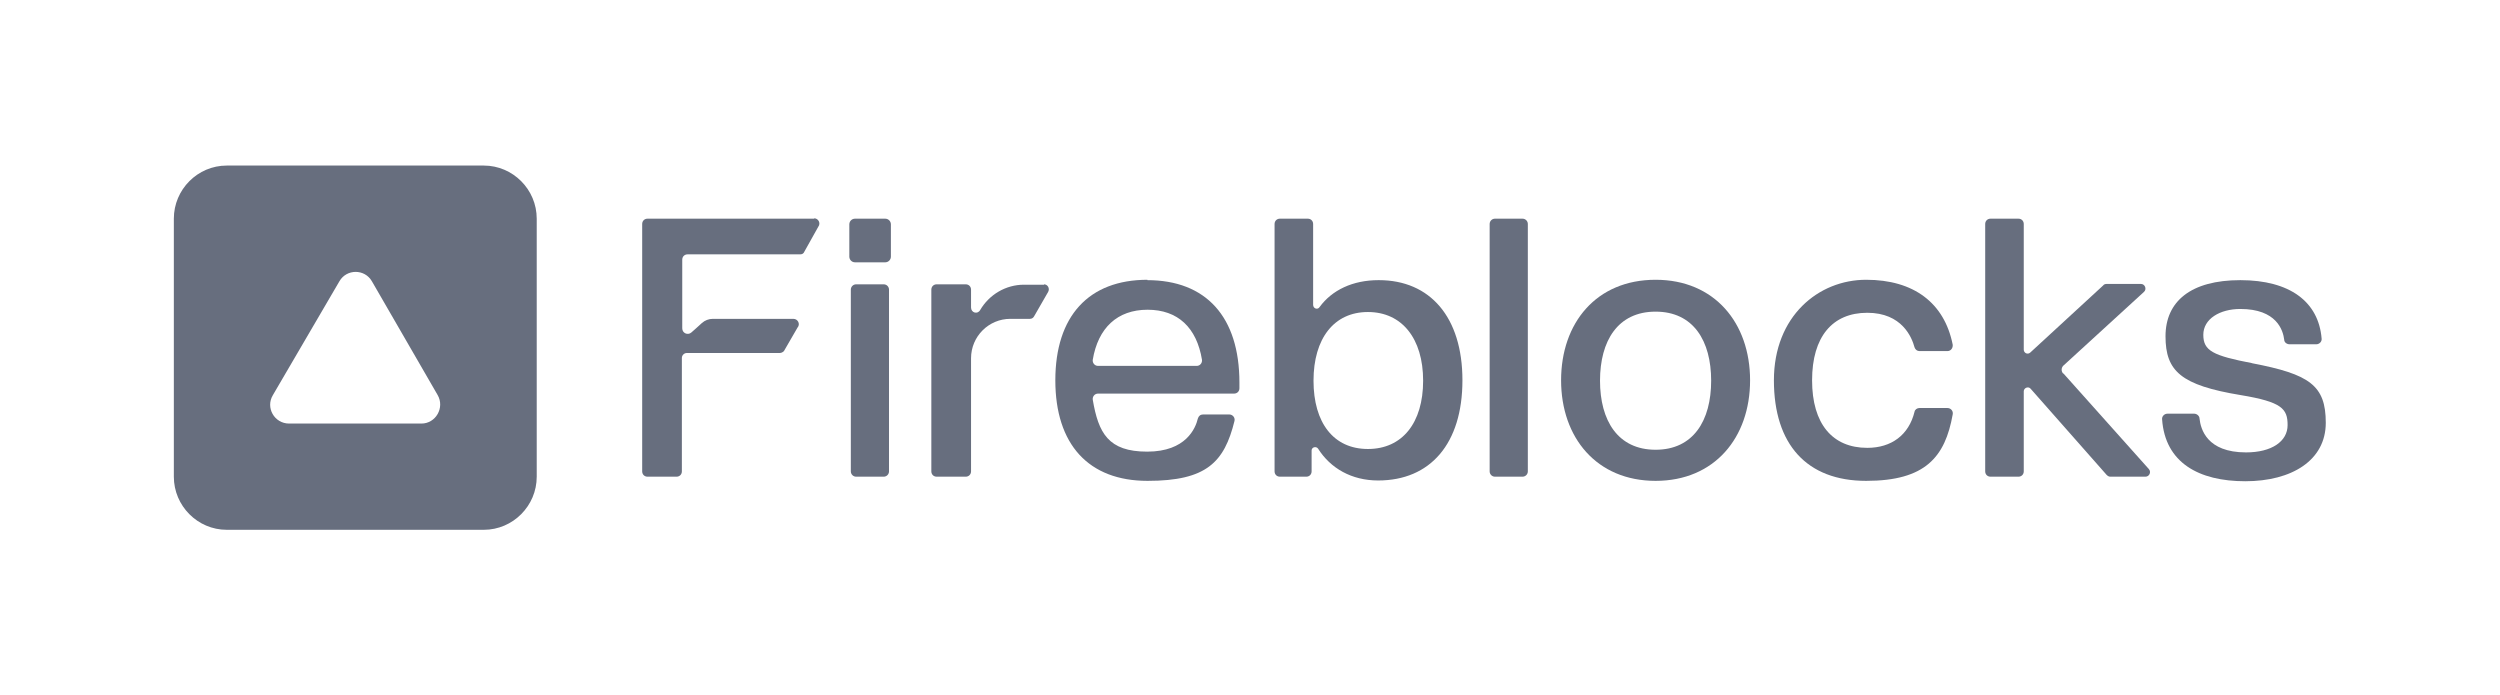
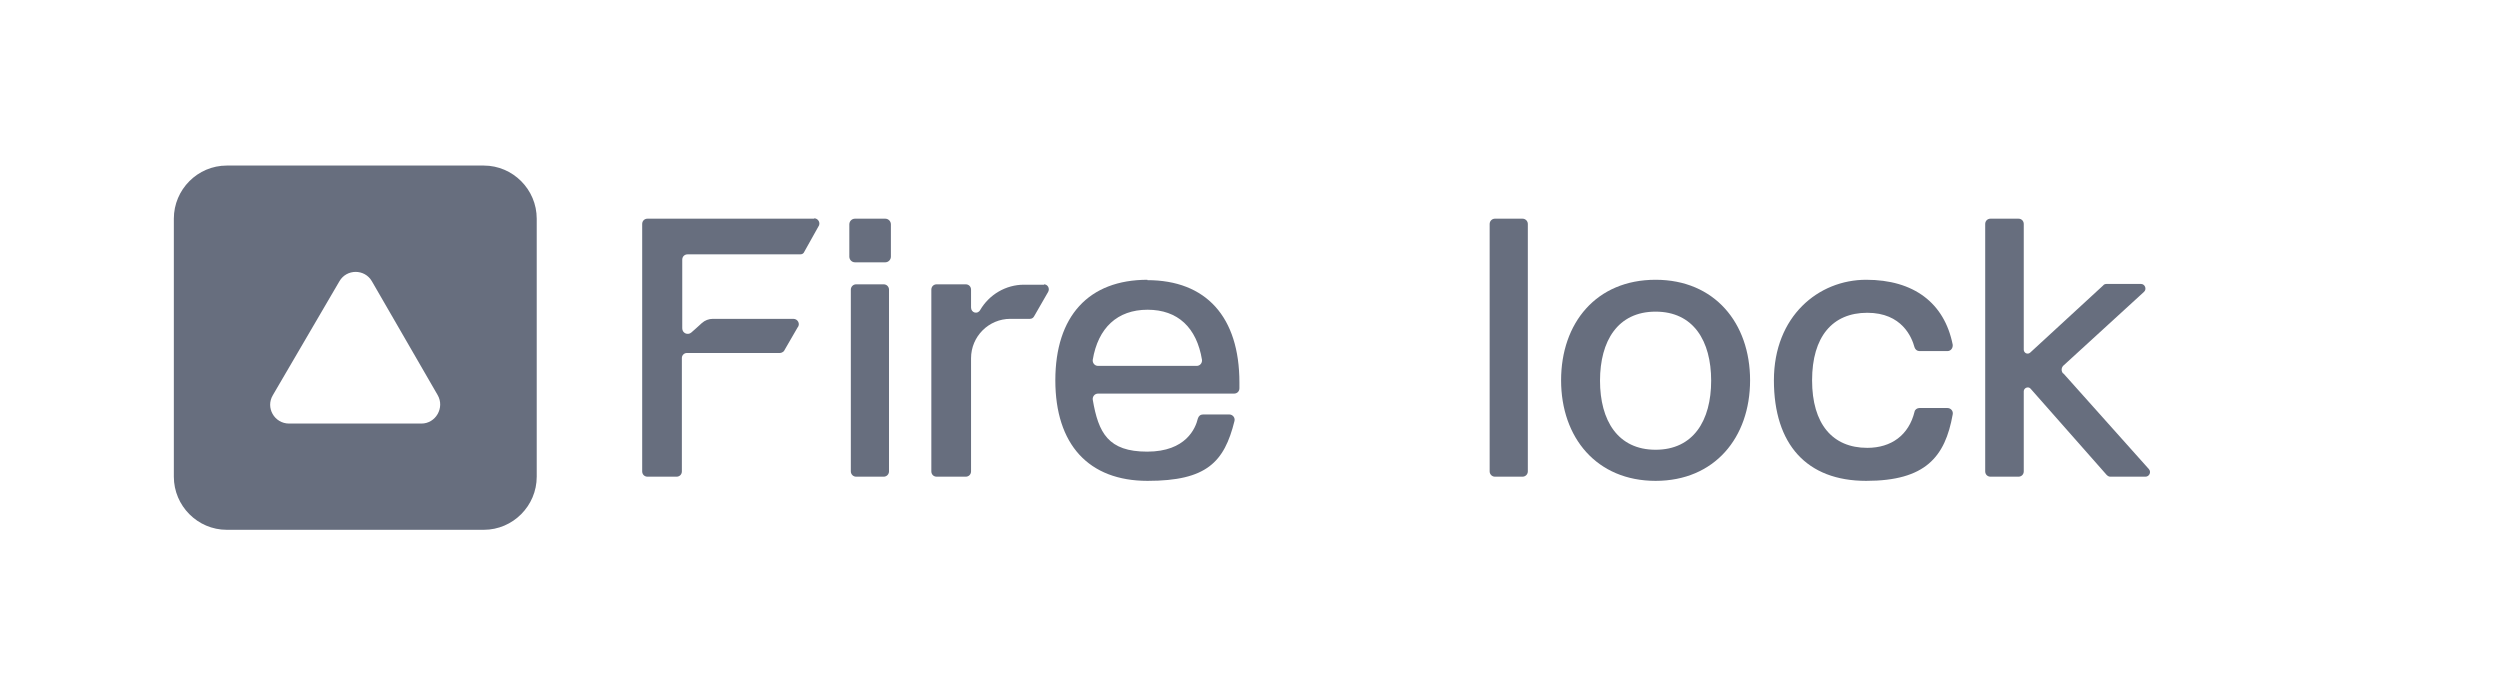
<svg xmlns="http://www.w3.org/2000/svg" width="151" height="42" viewBox="0 0 151 42" fill="none">
  <g clip-path="url(#clip0_18160_13047)">
    <path d="M29.221 10H13.696C11.938 10 10.5 11.444 10.5 13.208V28.792C10.5 30.556 11.938 32 13.696 32H29.221C30.98 32 32.418 30.556 32.418 28.792V13.208C32.418 11.444 30.98 10 29.221 10ZM25.454 25.583H17.463C16.573 25.583 16.025 24.621 16.482 23.865L20.5 16.99C20.934 16.233 22.03 16.233 22.463 16.99L26.436 23.865C26.87 24.621 26.322 25.583 25.454 25.583Z" fill="#676E7E" />
    <path d="M69.313 16.898C65.751 16.898 63.742 19.098 63.742 22.971C63.742 26.844 65.751 29.044 69.313 29.044C72.874 29.044 73.947 27.921 74.564 25.423C74.609 25.217 74.45 25.033 74.244 25.033H72.669C72.509 25.033 72.395 25.125 72.349 25.285C72.212 25.858 71.641 27.279 69.29 27.279C66.938 27.279 66.345 26.156 66.002 24.14C65.979 23.956 66.116 23.773 66.322 23.773H74.541C74.724 23.773 74.861 23.635 74.861 23.452V23.108C74.861 19.144 72.852 16.921 69.29 16.921L69.313 16.898ZM72.304 22.1H66.322C66.116 22.1 65.979 21.917 66.002 21.733C66.322 19.808 67.486 18.708 69.313 18.708C71.139 18.708 72.281 19.785 72.6 21.733C72.623 21.917 72.486 22.1 72.281 22.1H72.304Z" fill="#676E7E" />
    <path d="M63.057 17.196H61.847C60.751 17.196 59.747 17.792 59.199 18.731C59.039 19.006 58.651 18.892 58.651 18.571V17.494C58.651 17.311 58.514 17.173 58.331 17.173H56.573C56.39 17.173 56.253 17.311 56.253 17.494V28.471C56.253 28.654 56.39 28.792 56.573 28.792H58.331C58.514 28.792 58.651 28.654 58.651 28.471V21.642C58.651 20.313 59.724 19.258 61.025 19.258H62.212C62.327 19.258 62.418 19.19 62.464 19.098L63.308 17.631C63.422 17.425 63.285 17.173 63.057 17.173V17.196Z" fill="#676E7E" />
    <path d="M53.377 17.173H51.71C51.533 17.173 51.39 17.317 51.39 17.494V28.471C51.39 28.648 51.533 28.792 51.71 28.792H53.377C53.553 28.792 53.696 28.648 53.696 28.471V17.494C53.696 17.317 53.553 17.173 53.377 17.173Z" fill="#676E7E" />
    <path d="M53.468 13.208H51.642C51.452 13.208 51.299 13.362 51.299 13.552V15.5C51.299 15.69 51.452 15.844 51.642 15.844H53.468C53.657 15.844 53.81 15.69 53.81 15.5V13.552C53.81 13.362 53.657 13.208 53.468 13.208Z" fill="#676E7E" />
    <path d="M49.176 13.208H39.107C38.925 13.208 38.788 13.346 38.788 13.529V28.471C38.788 28.654 38.925 28.792 39.107 28.792H40.865C41.048 28.792 41.185 28.654 41.185 28.471V21.619C41.185 21.458 41.322 21.321 41.482 21.321H47.098C47.19 21.321 47.281 21.275 47.349 21.206L48.171 19.785C48.354 19.579 48.194 19.258 47.92 19.258H43.057C42.806 19.258 42.578 19.35 42.395 19.51C42.167 19.717 41.893 19.969 41.756 20.083C41.55 20.267 41.208 20.129 41.208 19.831V15.683C41.208 15.5 41.345 15.363 41.527 15.363H48.331C48.445 15.363 48.537 15.317 48.582 15.202L49.427 13.69C49.587 13.483 49.427 13.185 49.176 13.185V13.208Z" fill="#676E7E" />
    <path d="M117.6 24.644H115.934C115.797 24.644 115.66 24.735 115.637 24.873C115.294 26.271 114.244 27.05 112.783 27.05C110.683 27.05 109.45 25.606 109.45 22.971C109.45 20.335 110.683 18.892 112.783 18.892C114.884 18.892 115.477 20.381 115.637 20.977C115.683 21.115 115.797 21.206 115.934 21.206H117.623C117.829 21.206 117.966 21.023 117.943 20.817C117.441 18.296 115.591 16.898 112.715 16.898C109.838 16.898 107.144 19.098 107.144 22.971C107.144 26.844 109.13 29.044 112.715 29.044C116.299 29.044 117.486 27.6 117.943 25.033C117.989 24.827 117.829 24.644 117.623 24.644H117.6Z" fill="#676E7E" />
    <path d="M124.61 22.558C124.495 22.421 124.495 22.238 124.61 22.1L129.495 17.631C129.678 17.471 129.564 17.15 129.313 17.15H127.235C127.167 17.15 127.075 17.173 127.03 17.242L122.623 21.298C122.463 21.436 122.235 21.321 122.235 21.115V13.529C122.235 13.346 122.098 13.208 121.916 13.208H120.226C120.043 13.208 119.906 13.346 119.906 13.529V28.471C119.906 28.654 120.043 28.792 120.226 28.792H121.916C122.098 28.792 122.235 28.654 122.235 28.471V23.636C122.235 23.429 122.509 23.315 122.646 23.475L127.235 28.677C127.304 28.746 127.372 28.792 127.463 28.792H129.587C129.815 28.792 129.952 28.517 129.792 28.333L124.632 22.558H124.61Z" fill="#676E7E" />
-     <path d="M136.048 21.939C133.651 21.481 133.08 21.183 133.08 20.221C133.08 19.258 134.084 18.662 135.317 18.662C137.509 18.662 137.897 19.946 137.966 20.519C137.966 20.679 138.126 20.794 138.285 20.794H139.906C140.089 20.794 140.249 20.633 140.226 20.45C140.043 18.227 138.308 16.921 135.317 16.921C132.326 16.921 130.797 18.204 130.797 20.312C130.797 22.421 131.733 23.269 135.34 23.864C137.829 24.277 138.171 24.689 138.171 25.675C138.171 26.66 137.212 27.325 135.66 27.325C133.285 27.325 132.92 25.904 132.852 25.285C132.852 25.125 132.692 24.987 132.532 24.987H130.911C130.728 24.987 130.568 25.148 130.591 25.331C130.774 27.944 132.806 29.067 135.614 29.067C138.422 29.067 140.477 27.806 140.477 25.537C140.477 23.269 139.495 22.604 136.025 21.939H136.048Z" fill="#676E7E" />
    <path d="M91.961 13.208H90.294C90.118 13.208 89.975 13.352 89.975 13.529V28.471C89.975 28.648 90.118 28.792 90.294 28.792H91.961C92.138 28.792 92.281 28.648 92.281 28.471V13.529C92.281 13.352 92.138 13.208 91.961 13.208Z" fill="#676E7E" />
    <path d="M99.998 16.898C96.413 16.898 94.29 19.51 94.29 22.971C94.29 26.431 96.436 29.044 99.998 29.044C103.559 29.044 105.705 26.431 105.705 22.971C105.705 19.51 103.559 16.898 99.998 16.898ZM99.998 27.165C97.715 27.165 96.641 25.4 96.641 22.994C96.641 20.587 97.715 18.823 99.998 18.823C102.281 18.823 103.354 20.587 103.354 22.994C103.354 25.4 102.281 27.165 99.998 27.165Z" fill="#676E7E" />
-     <path d="M83.263 16.921C81.71 16.921 80.454 17.517 79.701 18.548C79.587 18.731 79.313 18.64 79.313 18.41V13.529C79.313 13.346 79.176 13.208 78.993 13.208H77.304C77.121 13.208 76.984 13.346 76.984 13.529V28.471C76.984 28.654 77.121 28.792 77.304 28.792H78.902C79.085 28.792 79.221 28.654 79.221 28.471V27.21C79.221 27.004 79.495 26.936 79.61 27.096C80.363 28.288 81.641 29.021 83.24 29.021C86.39 29.021 88.331 26.798 88.331 22.971C88.331 19.144 86.368 16.921 83.285 16.921H83.263ZM82.623 27.119C80.546 27.119 79.336 25.538 79.336 22.994C79.336 20.45 80.569 18.846 82.623 18.846C84.678 18.846 85.957 20.45 85.957 22.994C85.957 25.538 84.701 27.119 82.623 27.119Z" fill="#676E7E" />
  </g>
  <defs>
    <clipPath id="clip0_18160_13047">
      <rect width="130" height="22" fill="white" transform="translate(10.5 10)" />
    </clipPath>
  </defs>
</svg>